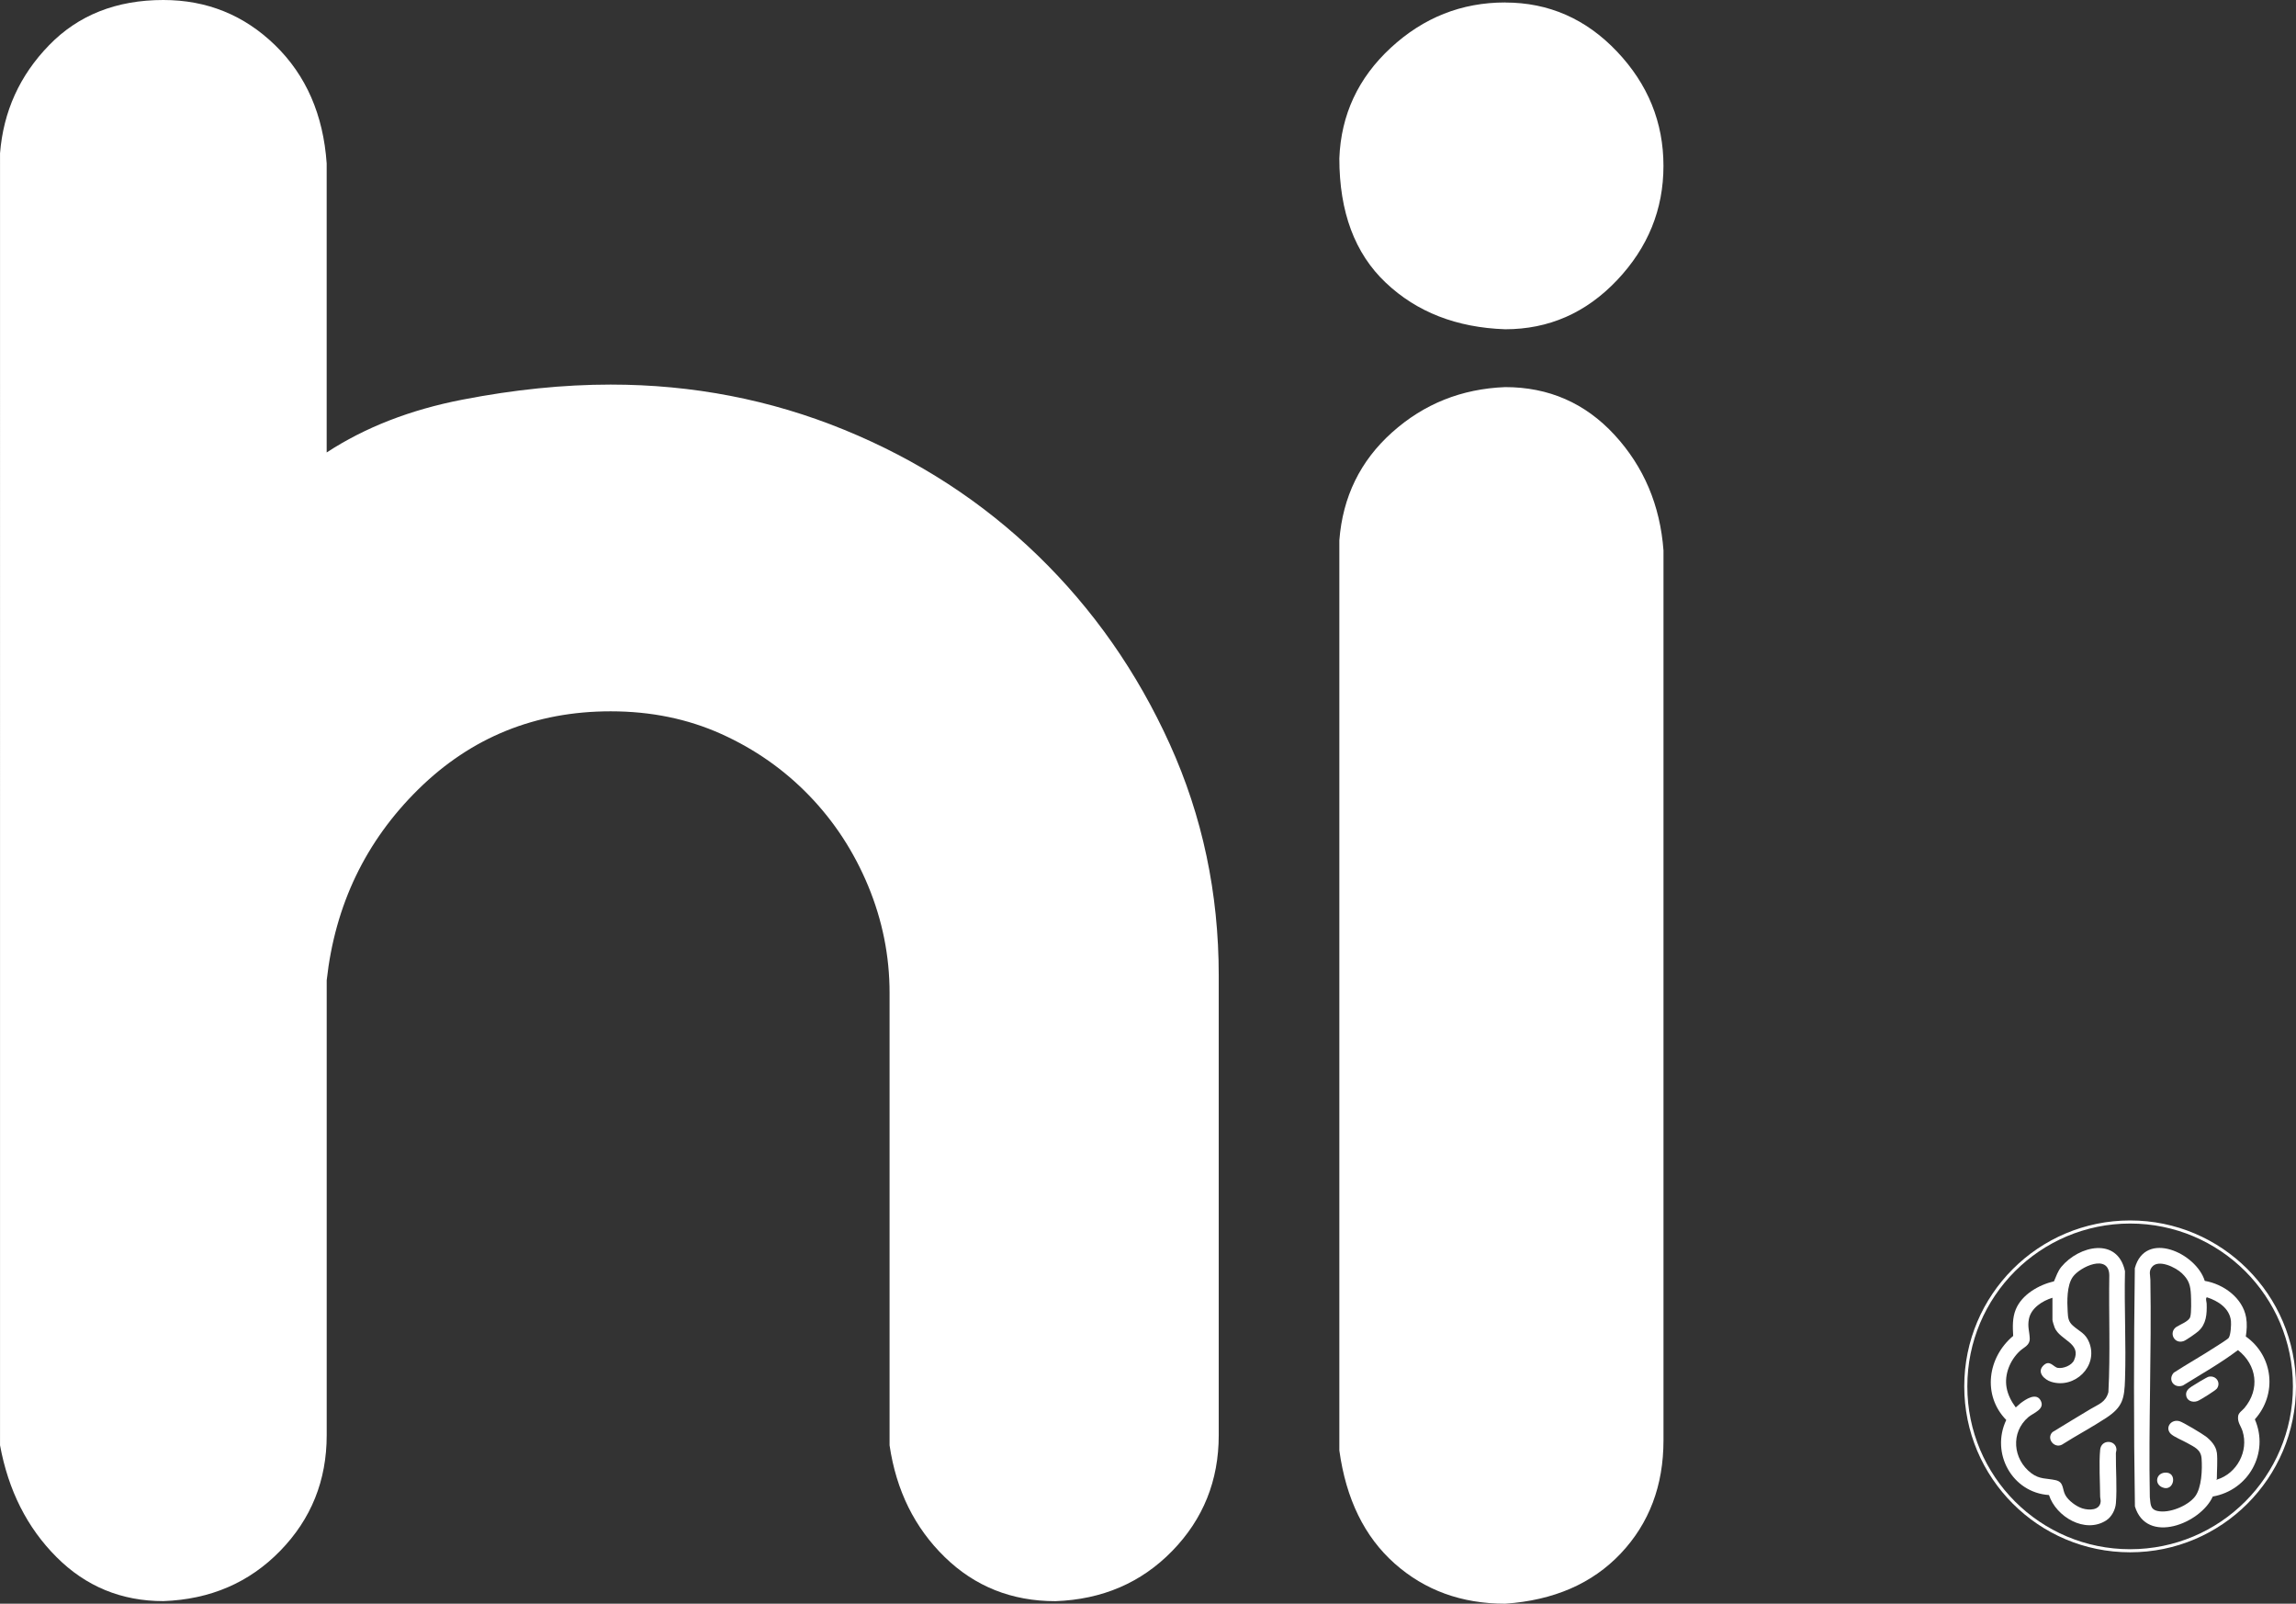
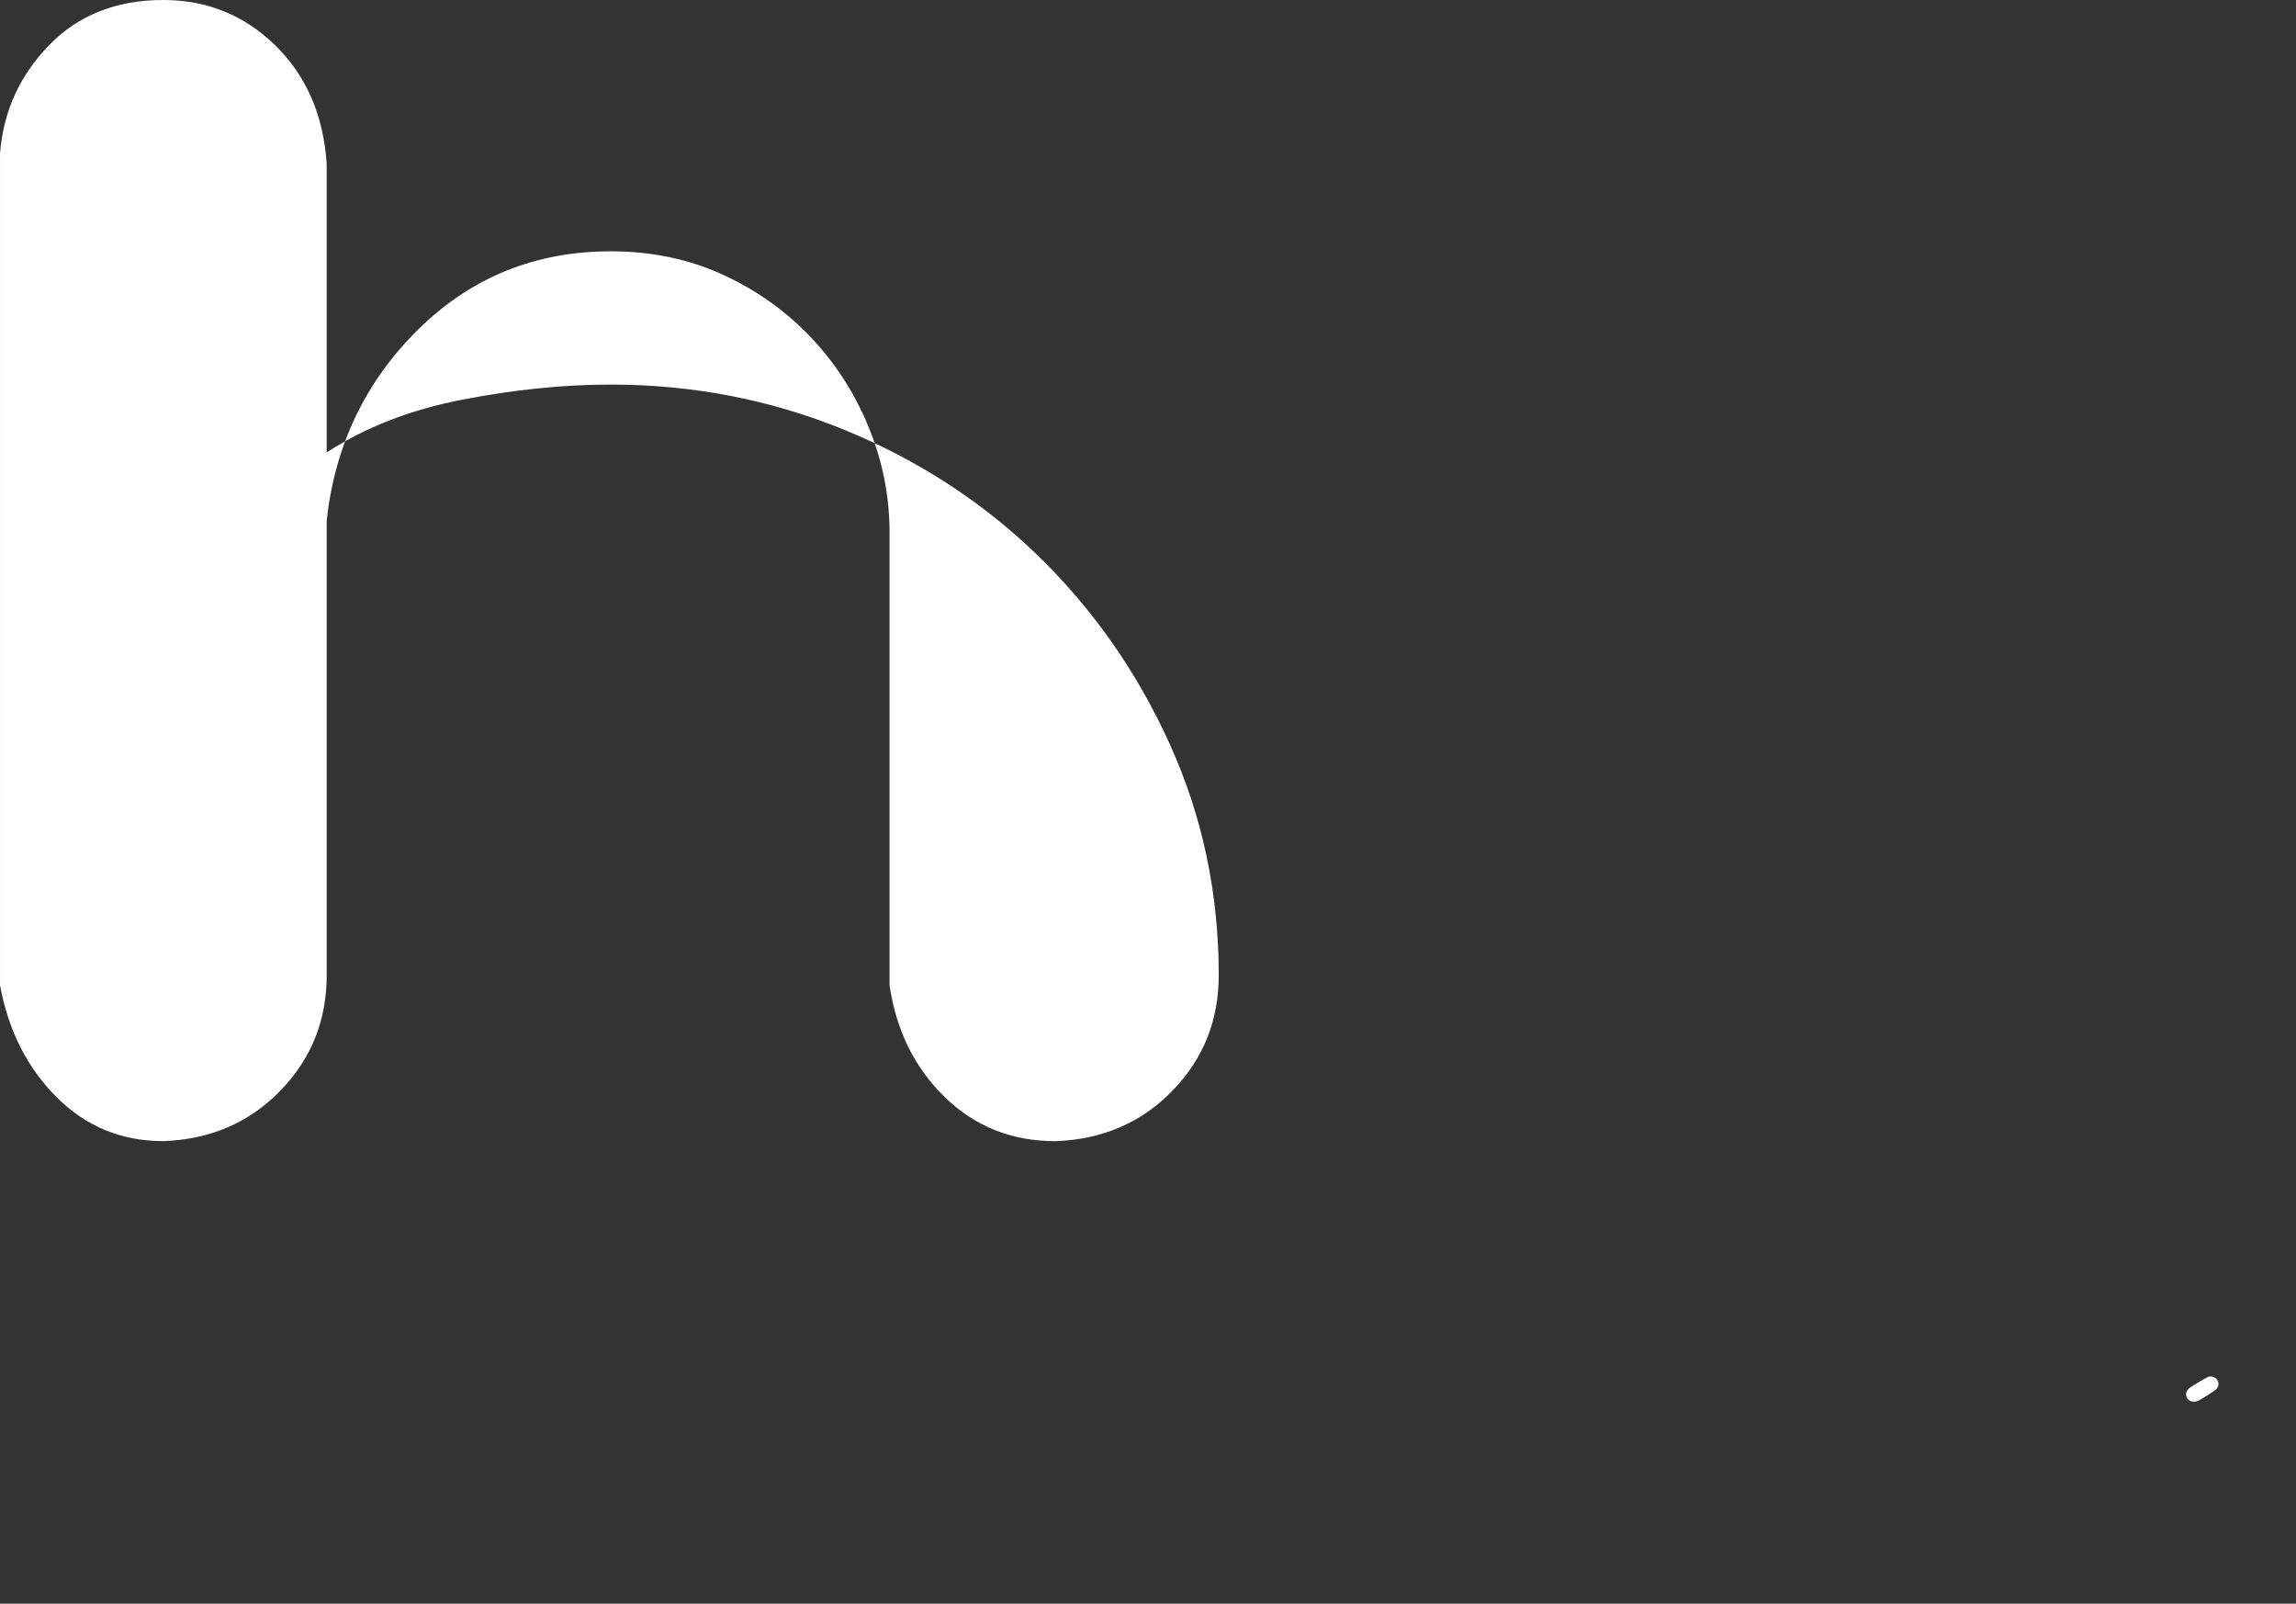
<svg xmlns="http://www.w3.org/2000/svg" id="Layer_2" data-name="Layer 2" viewBox="0 0 746.07 520.95">
  <rect x="0" y="0" width="746.07" height="520.95" fill="#333333" stroke="none" />
  <defs>
    <style>      .cls-1 {        fill: none;        stroke: #fff;        stroke-miterlimit: 10;      }      .cls-2 {        fill: #fff;      }    </style>
  </defs>
  <g id="Layer_1-2" data-name="Layer 1">
    <g>
      <g>
-         <path class="cls-2" d="M53.07,0c14.15,0,26.26,4.9,36.34,14.7,10.07,9.8,15.64,22.6,16.74,38.38v93.9c12.51-8.17,27.21-13.88,44.09-17.15,16.86-3.27,32.93-4.9,48.18-4.9,26.66,0,51.97,4.9,75.94,14.7,23.95,9.8,44.91,23.41,62.87,40.83,17.97,17.43,32.26,37.84,42.87,61.24,10.62,23.41,15.92,48.46,15.92,75.12v149.43c0,14.7-5.04,27.23-15.1,37.56-10.08,10.35-22.74,15.78-37.97,16.33-14.16,0-26.13-4.76-35.92-14.29-9.8-9.52-15.8-21.64-17.97-36.34v-146.98c0-11.97-2.32-23.54-6.94-34.7-4.63-11.15-11.02-20.95-19.19-29.4-8.16-8.43-17.69-15.11-28.58-20.01-10.9-4.9-22.86-7.35-35.92-7.35-24.5,0-45.32,8.45-62.47,25.31-17.15,16.88-27.09,37.56-29.8,62.06v147.79c0,14.7-5.04,27.23-15.11,37.56-10.08,10.35-22.73,15.78-37.97,16.33-13.61,0-25.18-4.76-34.7-14.29-9.53-9.52-15.66-21.64-18.37-36.34V49.81c1.08-13.6,6.39-25.31,15.92-35.11C25.44,4.9,37.83,0,53.07,0Z" />
-         <path class="cls-2" d="M489.1.82c14.15,0,26.26,5.31,36.33,15.92,10.07,10.62,15.1,23,15.1,37.15s-5.04,26.54-15.1,37.15c-10.08,10.62-22.19,15.92-36.33,15.92-15.79-.54-28.72-5.58-38.79-15.11-10.08-9.52-15.1-22.99-15.1-40.42.54-14.15,6.13-26.13,16.74-35.93,10.62-9.8,22.99-14.7,37.15-14.7ZM489.1,125.75c14.15,0,25.99,5.18,35.52,15.51,9.52,10.35,14.83,22.86,15.92,37.56v289.06c0,14.7-4.63,26.95-13.88,36.75-9.26,9.8-21.78,15.23-37.56,16.33-14.16,0-26.13-4.35-35.93-13.06-9.8-8.7-15.79-20.95-17.96-36.74V175.56c1.08-14.15,6.8-25.85,17.15-35.11,10.33-9.25,22.58-14.15,36.74-14.7Z" />
+         <path class="cls-2" d="M53.07,0c14.15,0,26.26,4.9,36.34,14.7,10.07,9.8,15.64,22.6,16.74,38.38v93.9c12.51-8.17,27.21-13.88,44.09-17.15,16.86-3.27,32.93-4.9,48.18-4.9,26.66,0,51.97,4.9,75.94,14.7,23.95,9.8,44.91,23.41,62.87,40.83,17.97,17.43,32.26,37.84,42.87,61.24,10.62,23.41,15.92,48.46,15.92,75.12c0,14.7-5.04,27.23-15.1,37.56-10.08,10.35-22.74,15.78-37.97,16.33-14.16,0-26.13-4.76-35.92-14.29-9.8-9.52-15.8-21.64-17.97-36.34v-146.98c0-11.97-2.32-23.54-6.94-34.7-4.63-11.15-11.02-20.95-19.19-29.4-8.16-8.43-17.69-15.11-28.58-20.01-10.9-4.9-22.86-7.35-35.92-7.35-24.5,0-45.32,8.45-62.47,25.31-17.15,16.88-27.09,37.56-29.8,62.06v147.79c0,14.7-5.04,27.23-15.11,37.56-10.08,10.35-22.73,15.78-37.97,16.33-13.61,0-25.18-4.76-34.7-14.29-9.53-9.52-15.66-21.64-18.37-36.34V49.81c1.08-13.6,6.39-25.31,15.92-35.11C25.44,4.9,37.83,0,53.07,0Z" />
      </g>
-       <circle class="cls-1" cx="692.17" cy="450.36" r="53.4" />
-       <path class="cls-2" d="M716.42,416.09c6.07,1.02,12.33,5.52,13.44,11.87.36,2.07.23,4.13-.1,6.19,8.96,6.35,10.28,18.73,2.94,26.92,4.76,10.96-2.09,23.04-13.67,25.07-3.95,8.78-21.47,15.75-25.3,3.22-.42-25.75-.37-51.65-.03-77.4,3.4-12.52,19.98-4.89,22.72,4.13ZM720.35,471.8c.29,2.43,0,6,0,8.58,0,.01-.4.39.08.25,6.46-2,10.3-9.22,8.28-15.7-.55-1.76-1.75-2.93-1.43-4.99.16-1.04,1.41-1.8,2.05-2.57,5.09-6.11,4.04-13.97-2.12-18.79-5.66,4.26-11.85,7.76-17.87,11.49-2.86,1.1-5.07-1.85-2.99-4.15,4.49-2.91,9.17-5.52,13.65-8.44.75-.49,3.86-2.4,4.2-2.88.67-.95.85-4.32.73-5.49-.42-4.11-4.18-6.52-7.8-7.68-.56.13-.1,1.63-.09,2.05.11,3.35-.08,6.64-2.73,8.99-.73.65-3.92,2.89-4.74,3.18-3.15,1.11-4.97-2.91-2.32-4.63,1.12-.73,3.95-1.75,4.43-3.15.45-1.3.32-5.62.25-7.19-.15-3.15-.64-4.88-2.97-7.09-1.96-1.86-7.6-4.69-9.72-1.98-1.09,1.39-.51,2.63-.49,4.12.41,23.51-.63,47.08-.18,70.62.27,2.08.02,3.91,2.44,4.48,3.77.89,9.87-1.61,12.23-4.66,2.2-2.84,2.41-8.9,2.15-12.37-.22-2.97-2.34-3.71-4.68-5.05-1.39-.8-4.38-1.99-5.38-3.02-1.91-1.97.15-4.83,2.89-4.05,1.21.35,7.4,4.07,8.56,4.96,1.62,1.25,3.29,3.07,3.55,5.19Z" />
-       <path class="cls-2" d="M666.95,421.57c-3.27.99-6.97,3.32-7.67,6.92-.5,2.56.21,4.06.27,6.36.05,2.2-1.84,2.74-3.23,4.04-3.16,2.96-5.07,7.56-4.29,11.89.42,2.35,1.57,4.54,2.98,6.42l1.58-1.39c1.62-1.22,5.01-3.54,6.48-.91,1.61,2.88-2.33,4.06-3.95,5.43-5.88,5-5.03,13.71.92,18.22,2.75,2.08,4.98,1.61,7.94,2.28,2.71.61,2.07,2.85,3.12,4.8.99,1.85,3.56,3.73,5.53,4.36,2.14.68,5.74.71,5.96-2.21.05-.6-.15-1.05-.16-1.62-.03-4.65-.42-10.7,0-15.19.33-3.53,5.14-3.27,5.29-.15.02.47-.18.86-.18,1.31-.05,5.17.41,11.13.01,16.18-.17,2.11-1.36,4.43-3.15,5.59-6.86,4.42-16.3-1.17-18.6-8.24-11.98-.78-19.01-13.63-13.88-24.38-7.85-8.06-6.05-20.38,2.25-27.31-.16-2.94-.29-5.82.83-8.58,1.99-4.89,7.51-8.01,12.43-9.16.74-1.67,1.21-3.26,2.39-4.7,5.72-6.92,18.26-9.81,20.68,1.41-.28,11.66.39,23.5.01,35.14-.2,6.28-.73,8.97-6.12,12.52-4.64,3.05-9.69,5.71-14.38,8.7-2.53,1.3-5.15-2.01-3.08-4.08,4.08-2.52,8.21-4.99,12.32-7.47,2.61-1.58,4.95-2.14,5.86-5.51.66-12.6.09-25.34.29-37.99-.13-7.08-9.49-2.75-11.84.53-2,2.79-1.88,8.01-1.68,11.36.11,1.9.2,3.13,1.65,4.45,2.14,1.94,4.15,2.45,5.35,5.53,3.04,7.74-4.8,15.17-12.4,12.74-2.12-.67-4.66-3.01-2.6-5.17,2.14-2.23,3.31.41,4.79.66,1.76.29,4.5-.78,5.27-2.46,2.56-5.59-4.5-6.46-6.27-10.57-.18-.41-.74-2.21-.74-2.55v-7.18Z" />
      <path class="cls-2" d="M717.7,447.22c2.4-.5,4.05,1.91,2.68,3.84-.45.64-5.44,3.75-6.32,4.07-1.63.6-3.56-.1-3.7-1.98-.1-1.33.82-2.08,1.79-2.74.69-.48,5.03-3.09,5.54-3.19Z" />
-       <path class="cls-2" d="M703.38,478.39c4.37-.44,3.15,6.42-.74,4.78-2.64-1.11-2.04-4.5.74-4.78Z" />
    </g>
  </g>
</svg>